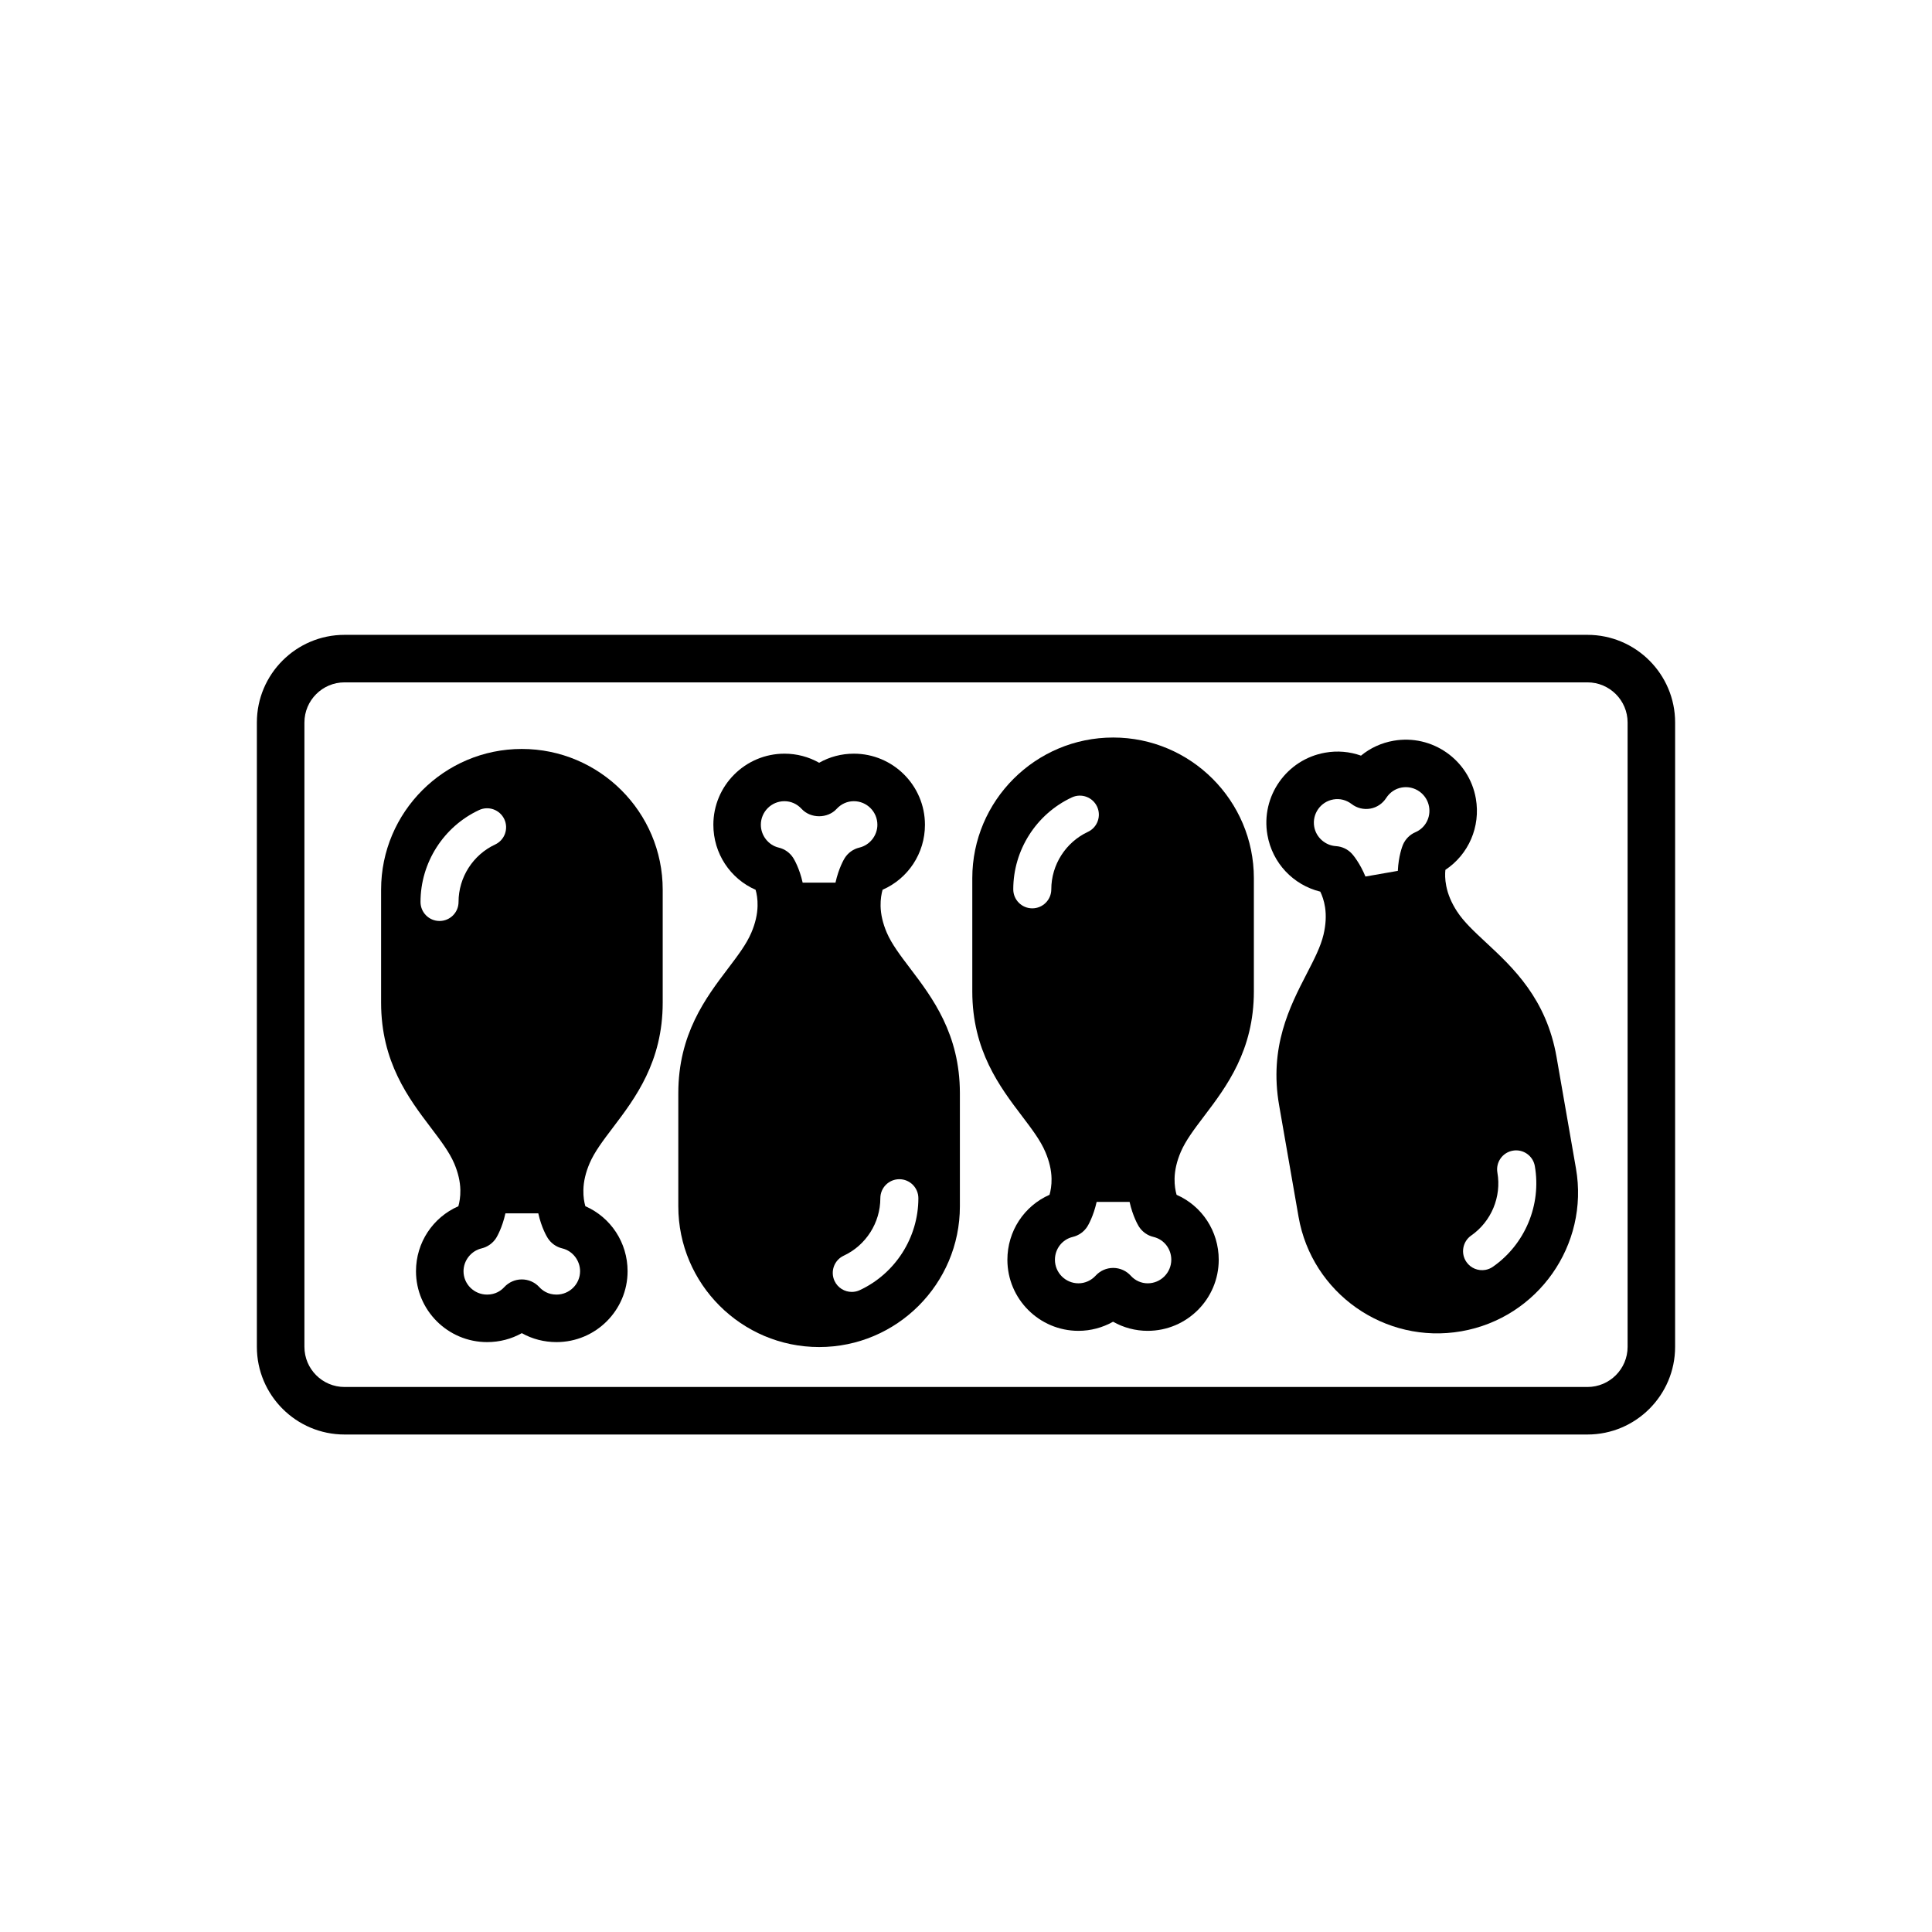
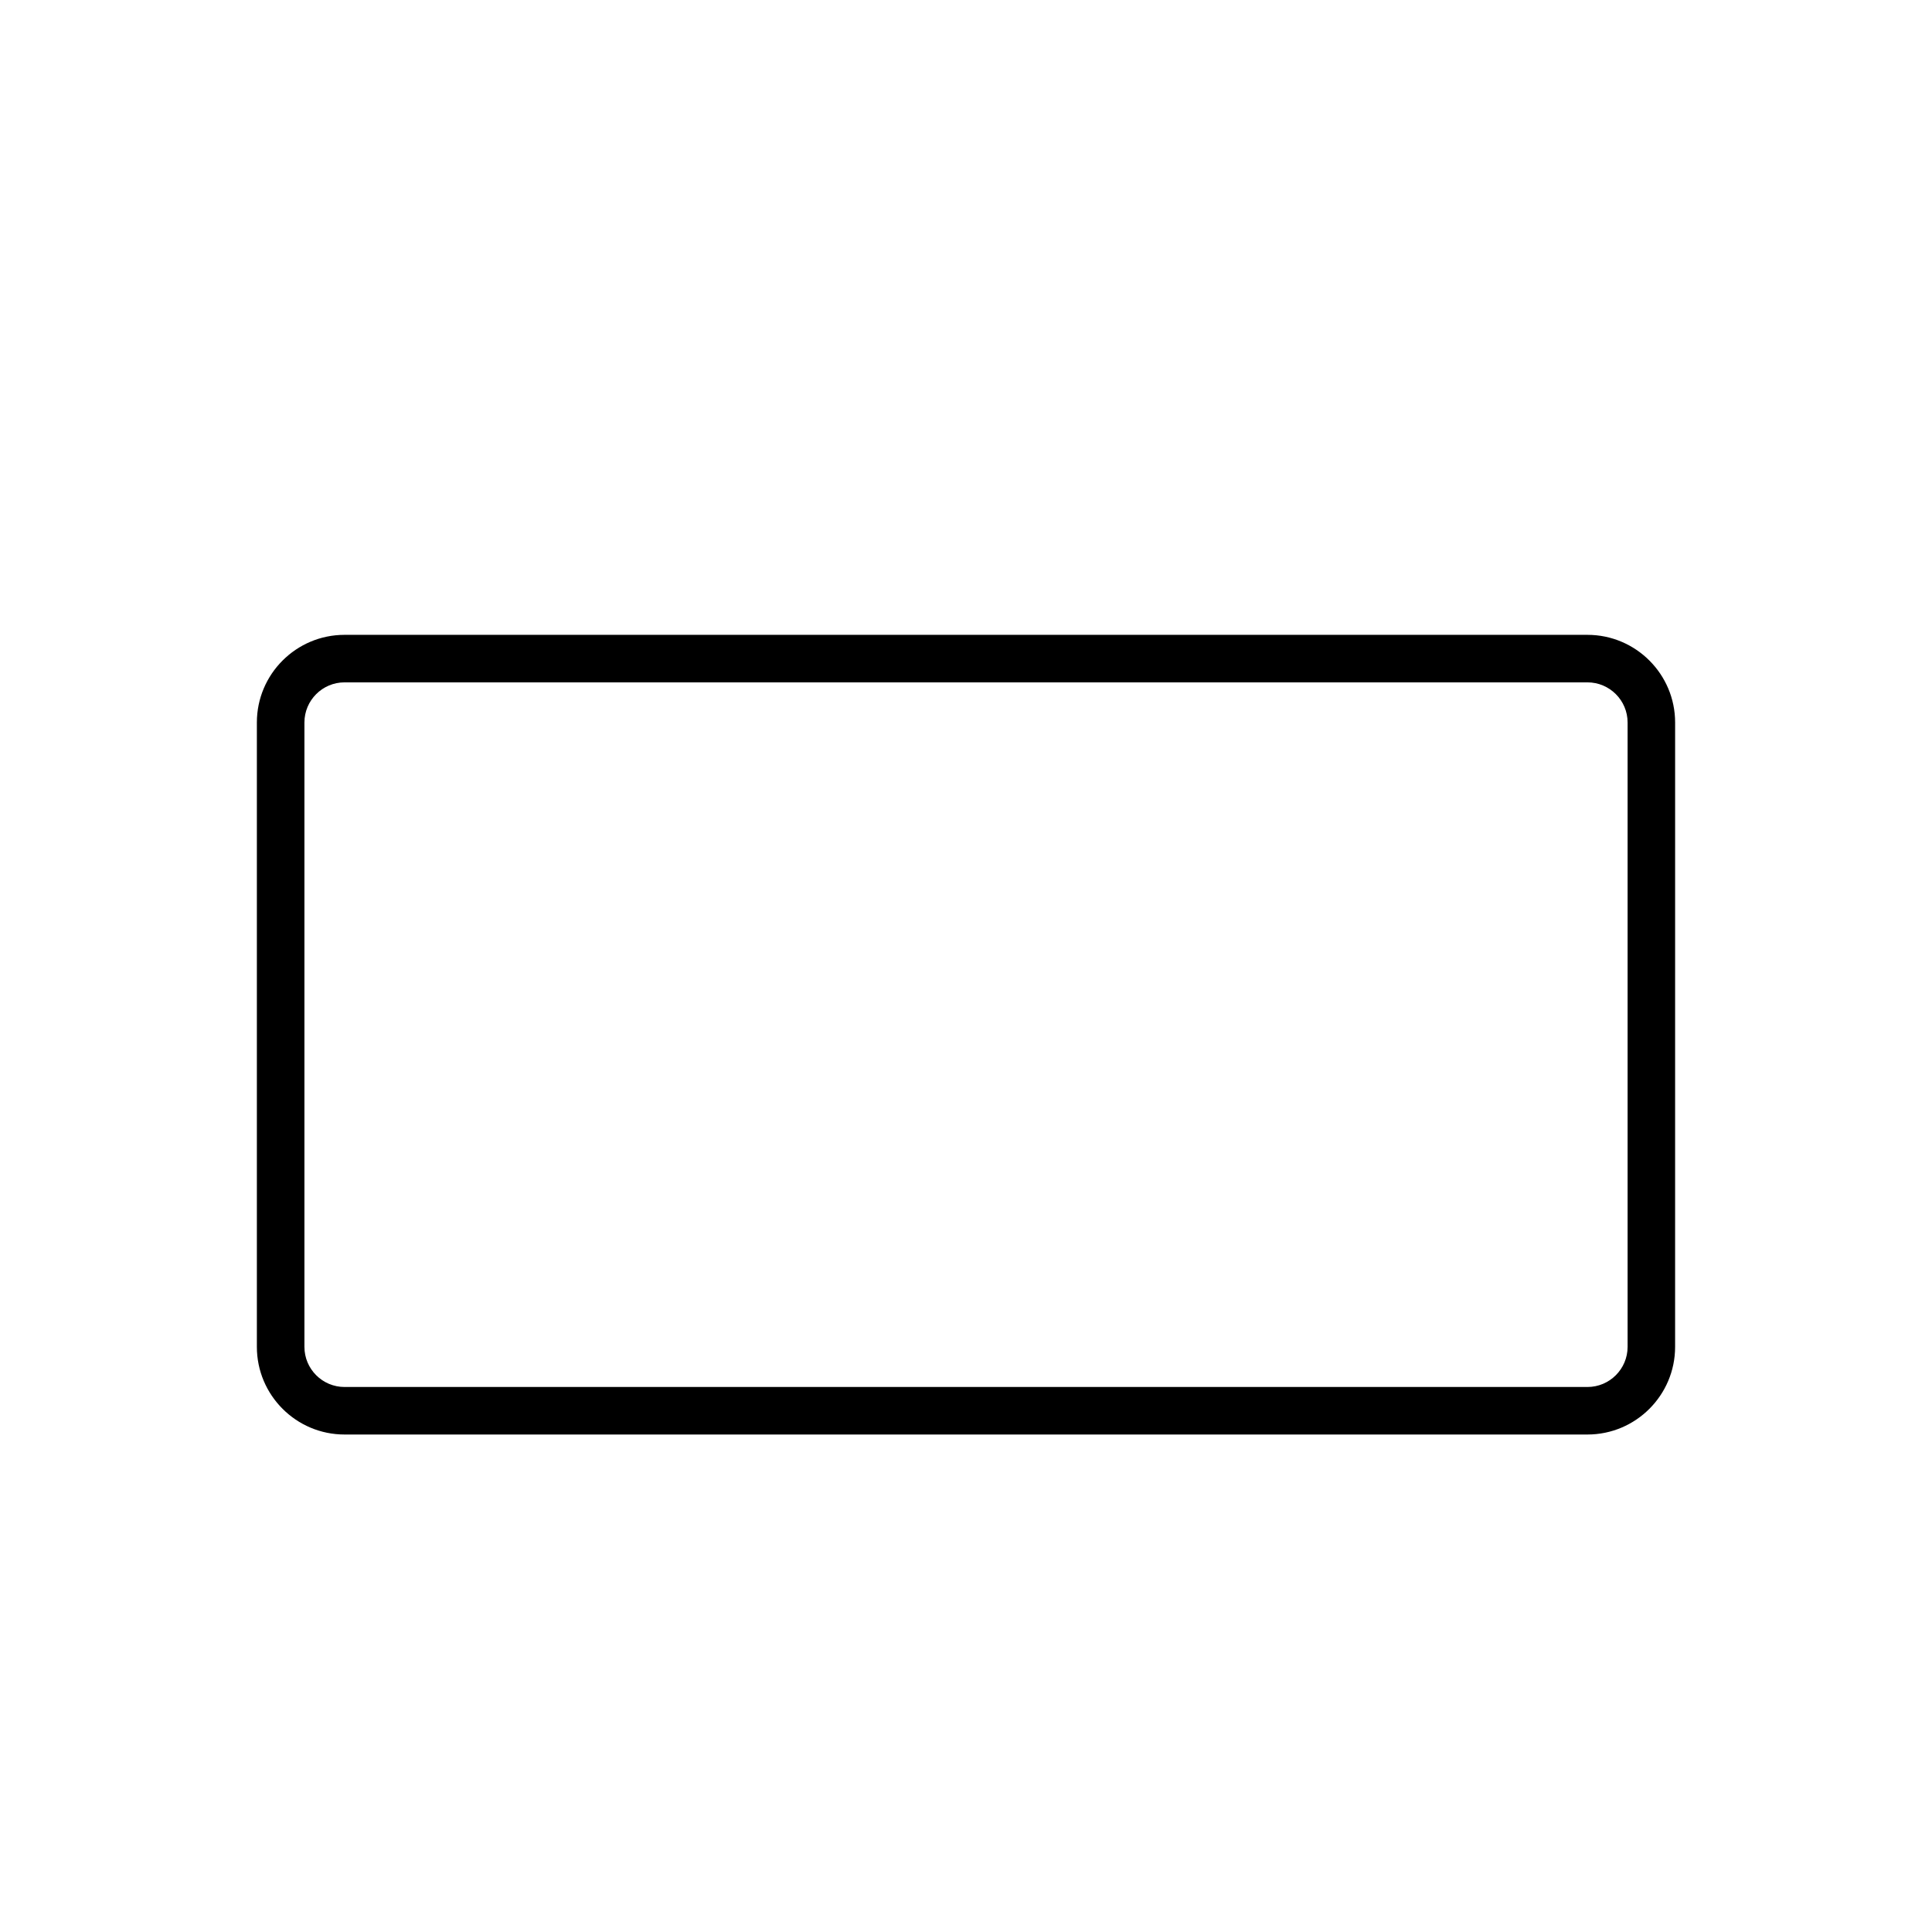
<svg xmlns="http://www.w3.org/2000/svg" fill="#000000" width="800px" height="800px" version="1.1" viewBox="144 144 512 512">
  <g>
    <path d="m564.69 312.24h-329.39c-12.809 0-23.227 10.418-23.227 23.23v165.46c0 12.809 10.418 23.23 23.227 23.23h329.39c12.812 0 23.23-10.418 23.23-23.23l0.004-165.46c0-12.809-10.426-23.23-23.238-23.23zm10.641 188.69c0 5.863-4.769 10.637-10.637 10.637h-329.39c-5.863 0-10.629-4.769-10.629-10.637v-165.46c0-5.863 4.766-10.637 10.629-10.637h329.39c5.863 0 10.637 4.769 10.637 10.637z" />
-     <path d="m306.46 442.78c5.863-7.738 13.164-17.367 13.164-33.07v-29.945c0-20.559-16.75-37.285-37.344-37.285-20.559 0-37.285 16.727-37.285 37.285v29.945c0 15.738 7.305 25.383 13.18 33.125 2.625 3.465 4.898 6.457 6.191 9.48 1.043 2.449 1.594 4.828 1.633 7.055 0.035 1.812-0.242 3.273-0.527 4.297-6.75 2.953-11.23 9.629-11.23 17.219 0 10.359 8.453 18.785 18.844 18.785 3.301 0 6.434-0.82 9.195-2.371 2.766 1.551 5.906 2.371 9.199 2.371 10.387 0 18.836-8.43 18.836-18.785 0-7.602-4.465-14.277-11.191-17.227-0.301-1.023-0.562-2.473-0.52-4.293 0.039-2.227 0.59-4.606 1.641-7.062 1.297-3.039 3.574-6.043 6.215-9.523zm-40.941-59.75c0 2.781-2.254 5.039-5.039 5.039-2.785 0-5.039-2.258-5.039-5.039 0-10.395 6.09-19.957 15.516-24.355 2.519-1.18 5.516-0.086 6.695 2.434 1.176 2.519 0.086 5.523-2.434 6.695-5.894 2.75-9.699 8.727-9.699 15.227zm25.961 104.05c-2.262 0-3.727-1.078-4.559-1.984-1.195-1.301-2.875-2.035-4.641-2.035h-0.004c-1.762 0-3.445 0.742-4.641 2.039-0.828 0.902-2.289 1.98-4.551 1.98-3.445 0-6.246-2.777-6.246-6.191 0-2.848 2.012-5.391 4.777-6.051 1.598-0.379 2.988-1.371 3.871-2.754 0.223-0.359 1.613-2.719 2.457-6.531h8.711c0.852 3.84 2.289 6.223 2.519 6.578 0.883 1.367 2.254 2.332 3.828 2.707 2.742 0.648 4.727 3.199 4.727 6.051-0.008 3.41-2.801 6.191-6.25 6.191z" />
-     <path d="m463.14 439.74c5.859-7.727 13.148-17.348 13.148-33.008v-29.996c0-20.559-16.727-37.285-37.285-37.285-20.59 0-37.336 16.727-37.336 37.285v29.996c0 15.664 7.289 25.285 13.148 33.008 2.641 3.481 4.926 6.488 6.219 9.551 1.043 2.434 1.594 4.812 1.637 7.039 0.035 1.82-0.242 3.281-0.535 4.301-6.711 2.953-11.168 9.621-11.168 17.219 0 10.387 8.453 18.836 18.836 18.836 3.234 0 6.394-0.852 9.168-2.414 2.769 1.566 5.926 2.414 9.168 2.414 10.387 0 18.836-8.449 18.836-18.836 0-7.598-4.453-14.27-11.168-17.215-0.297-1.031-0.57-2.488-0.535-4.293 0.047-2.238 0.594-4.621 1.648-7.078 1.297-3.031 3.578-6.039 6.219-9.523zm-40.535-60.059c0 2.781-2.254 5.039-5.039 5.039s-5.039-2.258-5.039-5.039c0-10.395 6.09-19.957 15.516-24.355 2.523-1.18 5.516-0.086 6.695 2.434 1.176 2.519 0.086 5.523-2.434 6.695-5.891 2.754-9.699 8.73-9.699 15.227zm25.547 104.41c-1.703 0-3.324-0.727-4.457-1.98-1.184-1.324-2.875-2.086-4.656-2.098h-0.035c-1.77 0-3.457 0.742-4.644 2.047-1.18 1.289-2.836 2.031-4.551 2.031-3.445 0-6.242-2.801-6.242-6.242 0-2.902 1.945-5.391 4.719-6.051 1.598-0.379 2.988-1.371 3.871-2.754 0.223-0.359 1.613-2.715 2.465-6.531h8.727c0.848 3.809 2.242 6.172 2.465 6.531 0.883 1.387 2.266 2.379 3.871 2.754 2.777 0.66 4.719 3.148 4.719 6.051-0.008 3.441-2.809 6.242-6.25 6.242z" />
-     <path d="m537.87 393.83c-3.203-2.977-5.969-5.547-7.769-8.332-1.445-2.231-2.398-4.484-2.832-6.715-0.352-1.758-0.332-3.223-0.227-4.262 6.125-4.062 9.375-11.406 8.074-18.895-1.785-10.238-11.562-17.109-21.793-15.324-3.238 0.562-6.191 1.926-8.645 3.949-3.008-1.074-6.238-1.359-9.477-0.789-10.23 1.785-17.109 11.562-15.324 21.793 1.305 7.477 6.856 13.281 14.012 15.039 0.469 0.969 0.988 2.348 1.266 4.133 0.336 2.211 0.207 4.648-0.402 7.234-0.754 3.215-2.481 6.559-4.481 10.43-4.449 8.625-9.984 19.367-7.289 34.828l5.148 29.555c3.527 20.258 22.879 33.859 43.137 30.328 20.285-3.535 33.91-22.887 30.379-43.141l-5.148-29.555c-2.699-15.445-11.531-23.672-18.629-30.277zm-32.012-17.539c-1.492-3.606-3.269-5.691-3.551-6.004-1.102-1.219-2.637-1.953-4.277-2.055-2.84-0.176-5.262-2.336-5.75-5.144-0.59-3.391 1.688-6.637 5.078-7.227 1.715-0.301 3.43 0.137 4.848 1.223 1.395 1.074 3.184 1.512 4.922 1.211h0.004c1.734-0.301 3.258-1.324 4.219-2.812 0.957-1.496 2.43-2.488 4.137-2.785 3.391-0.594 6.629 1.688 7.227 5.078 0.5 2.856-0.988 5.644-3.617 6.769-1.484 0.641-2.664 1.828-3.301 3.32-0.168 0.395-1.176 2.992-1.359 6.922zm33.785 103.41c-0.621 0.434-1.309 0.711-2.012 0.832-1.867 0.328-3.844-0.418-5.004-2.082-1.586-2.281-1.027-5.426 1.25-7.019 5.34-3.719 8.066-10.262 6.949-16.668-0.48-2.742 1.355-5.352 4.098-5.828 2.742-0.48 5.352 1.359 5.824 4.098 1.781 10.246-2.574 20.711-11.105 26.668z" />
-     <path d="m385.2 400.63c-2.629-3.465-4.906-6.465-6.203-9.488-1.043-2.449-1.594-4.828-1.633-7.047-0.035-1.82 0.242-3.281 0.527-4.301 6.75-2.953 11.23-9.629 11.23-17.219 0-10.387-8.453-18.844-18.836-18.844-3.289 0-6.43 0.836-9.199 2.41-2.769-1.57-5.91-2.41-9.195-2.41-10.387 0-18.844 8.453-18.844 18.844 0 7.602 4.469 14.277 11.195 17.23 0.297 1.023 0.562 2.469 0.52 4.277-0.047 2.238-0.594 4.621-1.648 7.078-1.285 3.043-3.566 6.047-6.207 9.531-5.859 7.727-13.148 17.348-13.148 33.008v29.996c0 20.559 16.746 37.285 37.336 37.285 20.559 0 37.285-16.727 37.285-37.285v-29.996c-0.008-15.703-7.312-25.332-13.18-33.07zm-28.488-22.723c-0.852-3.844-2.293-6.227-2.523-6.586-0.883-1.359-2.246-2.328-3.828-2.699-2.734-0.648-4.727-3.199-4.727-6.051 0-3.445 2.805-6.246 6.246-6.246 1.734 0 3.352 0.727 4.551 2.035 2.394 2.606 6.898 2.606 9.289 0 1.199-1.309 2.82-2.035 4.555-2.035 3.445 0 6.242 2.801 6.242 6.246 0 2.848-2.004 5.391-4.777 6.051-1.602 0.379-2.992 1.371-3.871 2.762-0.227 0.359-1.613 2.715-2.457 6.523zm15.145 107.99c-0.691 0.324-1.41 0.473-2.125 0.473-1.898 0-3.715-1.074-4.57-2.906-1.176-2.519-0.086-5.523 2.434-6.695 5.894-2.75 9.703-8.727 9.703-15.227 0-2.781 2.254-5.039 5.039-5.039s5.039 2.258 5.039 5.039c0 10.395-6.094 19.957-15.52 24.355z" />
  </g>
</svg>